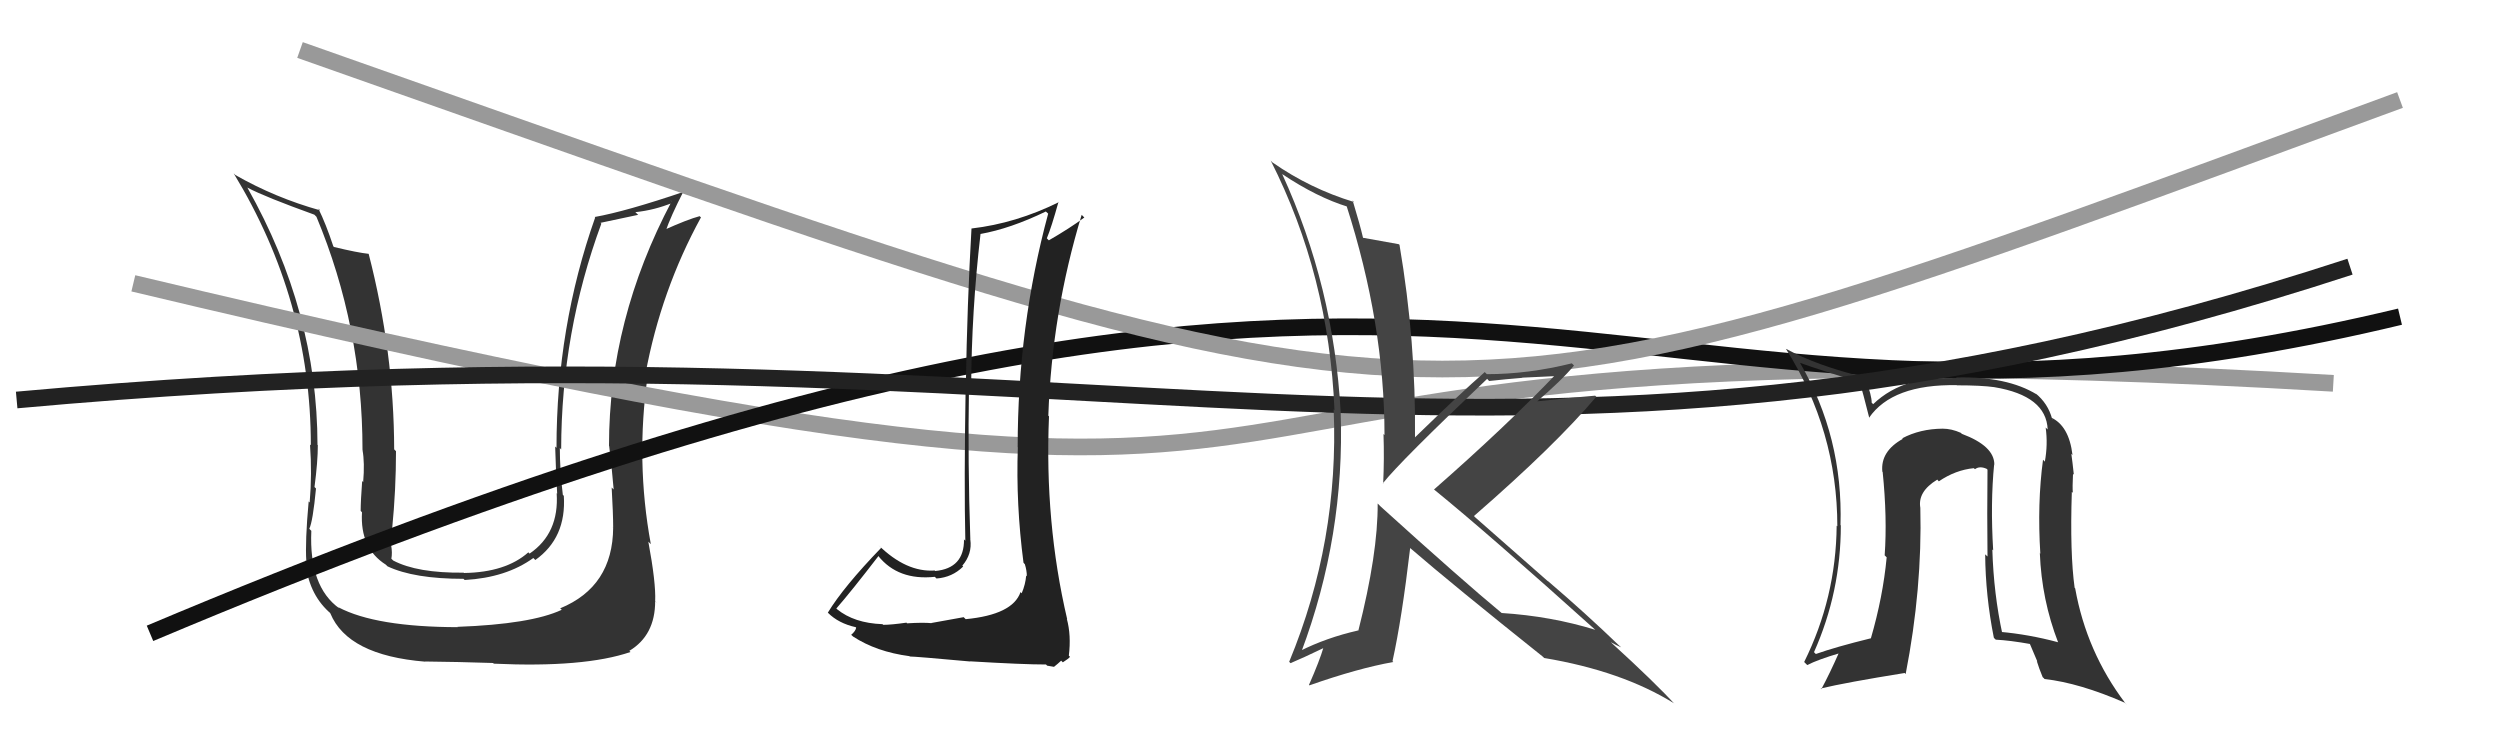
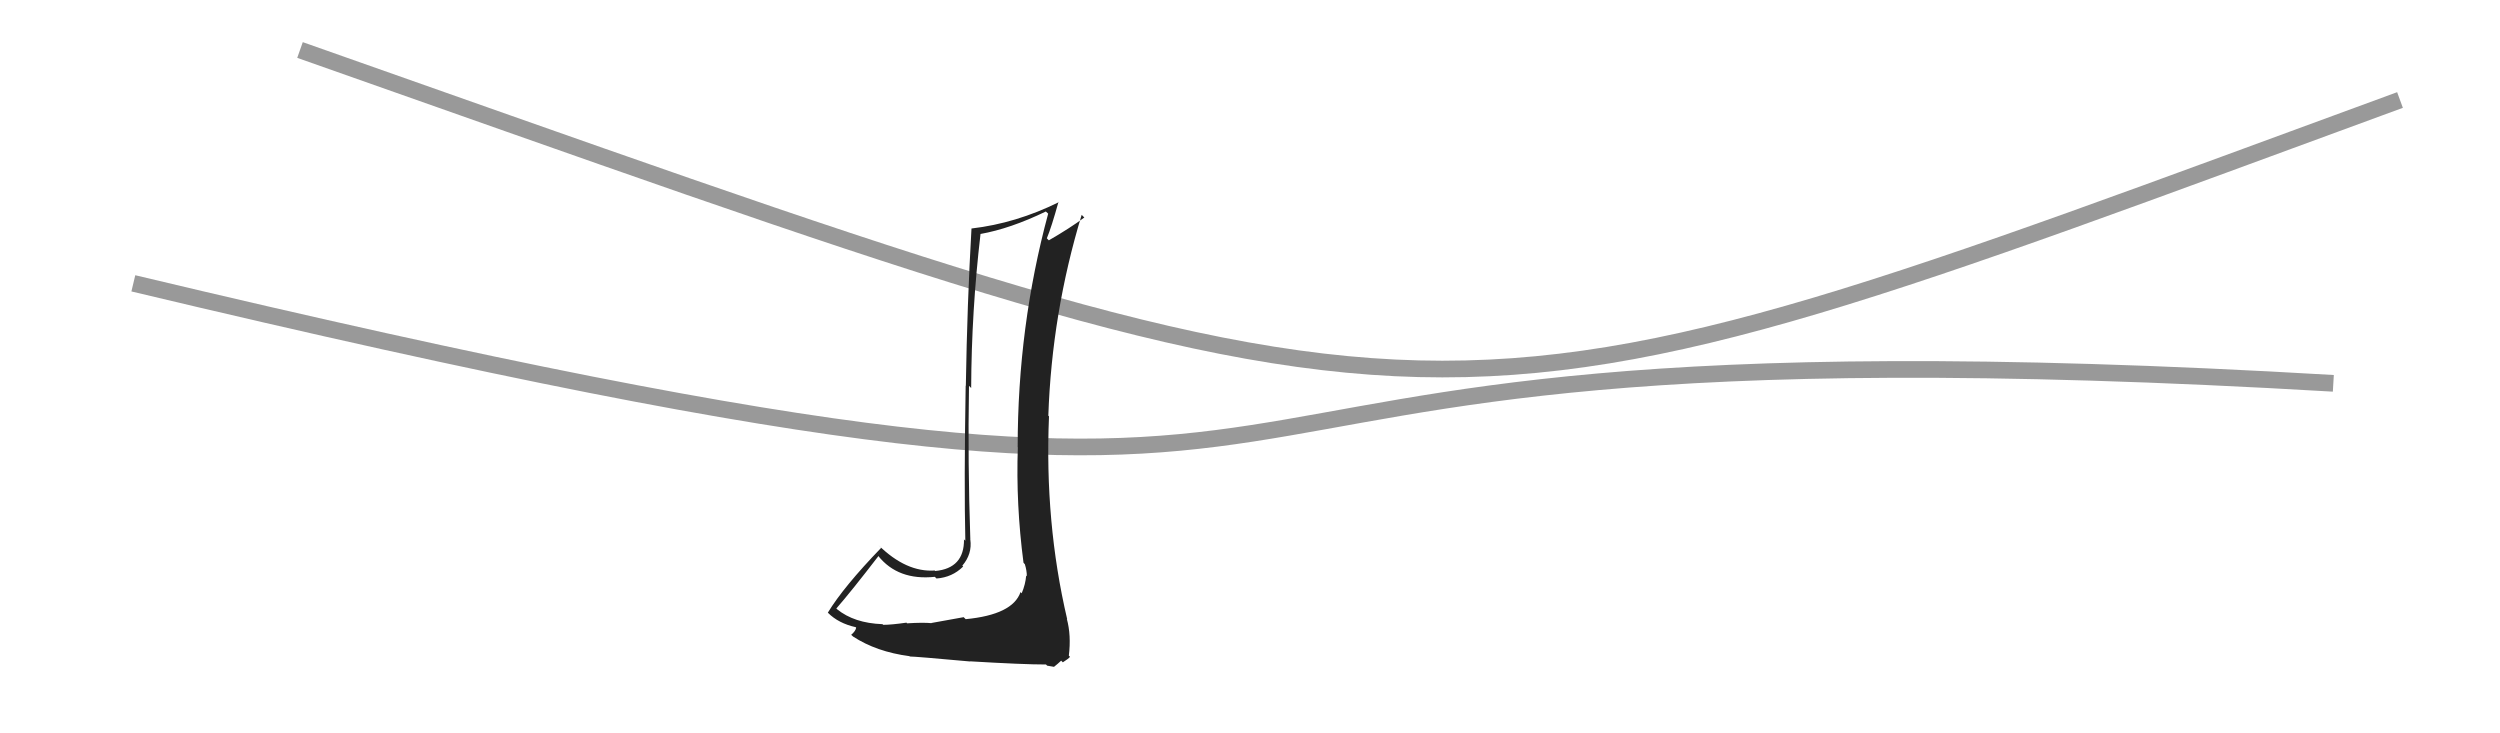
<svg xmlns="http://www.w3.org/2000/svg" width="150" height="44" viewBox="0,0,150,44">
-   <path fill="#333" d="M36.78 31.63L36.75 31.61L36.79 31.65Q36.77 35.20 33.61 36.50L33.74 36.62L33.70 36.59Q31.86 37.45 27.45 37.61L27.28 37.44L27.47 37.63Q22.55 37.62 20.31 36.44L20.29 36.43L20.37 36.51Q18.53 35.20 18.68 31.85L18.58 31.75L18.56 31.72Q18.77 31.29 18.96 29.31L18.80 29.15L18.87 29.22Q19.07 27.70 19.07 26.71L18.91 26.56L19.05 26.70Q19.04 18.69 14.85 11.27L14.81 11.23L14.85 11.26Q15.89 11.81 18.86 12.88L19.00 13.02L18.98 12.99Q21.75 19.61 21.75 26.99L21.79 27.04L21.75 27.00Q21.89 27.75 21.79 28.93L21.77 28.90L21.73 28.86Q21.64 30.05 21.64 30.66L21.63 30.64L21.72 30.74Q21.59 32.89 23.15 33.88L23.11 33.84L23.25 33.98Q24.84 34.73 27.81 34.73L27.80 34.72L27.88 34.80Q30.37 34.66 32.00 33.48L32.10 33.58L32.12 33.60Q33.99 32.27 33.83 29.75L33.78 29.70L33.77 29.69Q33.59 28.22 33.59 26.88L33.60 26.89L33.67 26.97Q33.68 19.93 36.08 13.42L36.03 13.37L38.29 12.89L38.12 12.73Q39.27 12.61 40.37 12.16L40.22 12.01L40.30 12.08Q36.54 19.18 36.54 26.75L36.62 26.83L36.55 26.76Q36.68 27.73 36.82 29.37L36.73 29.28L36.70 29.25Q36.79 30.84 36.79 31.64ZM39.07 32.67L39.04 32.64L39.05 32.65Q38.13 27.66 38.86 22.56L38.84 22.54L38.73 22.43Q39.66 17.42 42.06 13.04L42.04 13.03L41.98 12.97Q41.26 13.16 39.82 13.81L39.87 13.86L39.92 13.92Q40.23 13.00 41.03 11.44L41.07 11.49L41.08 11.49Q37.58 12.68 35.68 13.02L35.78 13.12L35.71 13.05Q33.39 19.61 33.39 26.88L33.41 26.89L33.31 26.79Q33.35 28.21 33.43 29.62L33.40 29.59L33.40 29.59Q33.56 32.00 31.77 33.22L31.88 33.32L31.70 33.14Q30.35 34.34 27.84 34.38L27.78 34.32L27.82 34.36Q25.03 34.39 23.59 33.63L23.48 33.52L23.48 33.53Q23.55 33.18 23.47 32.72L23.32 32.56L23.42 32.67Q23.46 32.25 23.57 31.75L23.44 31.62L23.53 31.71Q23.76 29.39 23.76 27.06L23.76 27.07L23.65 26.96Q23.64 21.13 22.12 15.23L22.11 15.21L22.12 15.23Q21.45 15.16 20.04 14.82L20.10 14.88L20.00 14.78Q19.55 13.42 19.10 12.51L19.27 12.68L19.21 12.62Q16.52 11.87 14.12 10.50L14.06 10.44L14.02 10.40Q18.65 18.00 18.65 26.71L18.64 26.71L18.60 26.67Q18.73 28.44 18.58 30.15L18.50 30.07L18.52 30.08Q18.30 32.50 18.38 33.68L18.44 33.74L18.32 33.62Q18.48 35.56 19.73 36.71L19.79 36.76L19.82 36.80Q20.86 39.32 25.51 39.70L25.48 39.67L25.50 39.69Q27.46 39.71 29.59 39.78L29.66 39.86L29.62 39.82Q35.05 40.07 37.83 39.12L37.80 39.09L37.76 39.05Q39.31 38.12 39.31 36.07L39.45 36.21L39.31 36.06Q39.36 34.97 38.90 32.50Z" />
  <path d="M8 17 C96 38,55 18,140 23" stroke="#999" fill="none" />
-   <path d="M9 38 C92 3,94 31,144 19" stroke="#111" fill="none" />
  <path d="M18 3 C89 28,84 28,144 6" stroke="#999" fill="none" />
  <path fill="#222" d="M57.86 37.07L57.82 37.03L55.88 37.38L55.90 37.39Q55.39 37.34 54.42 37.40L54.36 37.33L54.38 37.36Q53.48 37.49 52.99 37.49L52.95 37.45L52.95 37.45Q51.25 37.39 50.22 36.55L50.20 36.53L50.18 36.51Q51.07 35.49 52.71 33.36L52.77 33.42L52.69 33.35Q53.88 34.84 56.09 34.61L56.10 34.62L56.19 34.71Q57.14 34.64 57.79 33.99L57.66 33.86L57.74 33.94Q58.34 33.24 58.22 32.37L58.20 32.34L58.22 32.36Q58.06 27.71 58.14 23.15L58.24 23.25L58.27 23.28Q58.29 18.66 58.83 14.05L58.72 13.94L58.82 14.04Q60.62 13.72 62.75 12.69L62.86 12.79L62.89 12.82Q61.06 19.59 61.06 26.83L60.91 26.68L61.07 26.84Q60.95 30.26 61.41 33.76L61.46 33.82L61.49 33.85Q61.61 34.23 61.61 34.58L61.48 34.44L61.57 34.53Q61.53 35.06 61.30 35.60L61.25 35.54L61.23 35.53Q60.76 36.88 57.94 37.15ZM62.94 40.05L62.83 39.94L63.24 40.01L63.47 39.82L63.67 39.64L63.77 39.74Q64.12 39.52 64.20 39.41L64.08 39.29L64.13 39.34Q64.28 38.12 64.01 37.13L64.13 37.24L64.03 37.15Q62.67 31.34 62.94 24.98L62.98 25.02L62.90 24.94Q63.11 18.79 64.90 12.89L64.98 12.97L65.06 13.05Q64.18 13.70 62.93 14.42L62.92 14.41L62.81 14.30Q63.09 13.63 63.51 12.11L63.49 12.09L63.53 12.13Q60.96 13.40 58.29 13.71L58.29 13.70L58.29 13.70Q58.03 18.20 57.95 23.15L57.81 23.01L57.94 23.14Q57.84 29.02 57.92 32.44L57.78 32.31L57.84 32.36Q57.86 34.10 56.11 34.26L56.09 34.23L56.09 34.23Q54.38 34.35 52.71 32.71L52.82 32.82L52.87 32.87Q50.62 35.20 49.67 36.76L49.73 36.82L49.68 36.77Q50.31 37.40 51.34 37.63L51.37 37.66L51.37 37.66Q51.34 37.86 51.07 38.09L51.13 38.14L51.18 38.19Q52.59 39.11 54.57 39.37L54.54 39.34L54.59 39.39Q54.92 39.39 58.22 39.69L58.22 39.69L58.21 39.68Q61.39 39.87 62.76 39.87Z" />
-   <path fill="#333" d="M119.74 27.95L119.73 27.94L119.66 27.87Q119.66 26.76 117.71 26.03L117.58 25.90L117.65 25.97Q117.09 25.72 116.56 25.72L116.59 25.75L116.56 25.72Q115.20 25.73 114.13 26.30L114.10 26.26L114.17 26.33Q112.82 27.08 112.94 28.30L113.00 28.36L112.96 28.32Q113.24 31.07 113.08 33.32L113.20 33.44L113.20 33.44Q112.98 35.80 112.25 38.31L112.16 38.22L112.24 38.30Q110.13 38.82 108.95 39.24L108.88 39.17L108.84 39.13Q110.45 35.52 110.45 31.52L110.43 31.51L110.43 31.51Q110.59 26.22 108.00 21.77L107.90 21.66L108.00 21.77Q109.15 22.19 111.55 22.91L111.53 22.89L111.58 22.94Q111.78 23.56 112.16 25.09L112.22 25.15L112.14 25.07Q113.54 23.04 117.42 23.11L117.44 23.14L117.43 23.12Q118.87 23.12 119.67 23.23L119.64 23.20L119.66 23.23Q122.78 23.75 122.86 25.77L122.88 25.79L122.74 25.65Q122.88 26.67 122.69 27.70L122.60 27.60L122.58 27.59Q122.23 30.21 122.42 33.22L122.27 33.06L122.39 33.19Q122.50 35.99 123.49 38.55L123.41 38.47L123.47 38.53Q121.71 38.06 120.00 37.91L120.15 38.06L120.15 38.07Q119.62 35.63 119.54 32.97L119.62 33.04L119.59 33.01Q119.42 30.18 119.65 27.85ZM119.68 38.32L119.76 38.39L119.74 38.38Q120.58 38.42 121.87 38.65L121.74 38.51L122.24 39.69L122.21 39.67Q122.34 40.10 122.56 40.63L122.63 40.69L122.67 40.74Q124.78 40.98 127.48 42.16L127.62 42.30L127.51 42.18Q125.19 39.11 124.51 35.30L124.46 35.25L124.48 35.28Q124.19 33.20 124.31 29.51L124.39 29.59L124.37 29.57Q124.34 29.24 124.38 28.44L124.41 28.46L124.43 28.48Q124.35 27.72 124.28 27.23L124.28 27.23L124.35 27.30Q124.14 25.53 123.04 25.04L123.20 25.20L123.13 25.14Q122.88 24.20 122.12 23.59L122.22 23.69L122.21 23.67Q120.42 22.57 117.37 22.65L117.51 22.78L117.40 22.68Q115.49 22.67 114.65 22.86L114.72 22.93L114.72 22.93Q113.34 23.33 112.39 24.25L112.44 24.30L112.30 24.16Q112.31 23.75 111.93 22.73L111.76 22.55L111.84 22.63Q109.00 21.93 107.18 20.94L107.17 20.94L107.15 20.92Q110.24 25.84 110.24 31.58L110.31 31.65L110.20 31.54Q110.16 35.87 108.25 39.72L108.44 39.91L108.44 39.90Q109.09 39.57 110.38 39.19L110.39 39.20L110.34 39.15Q109.81 40.36 109.28 41.35L109.38 41.45L109.24 41.31Q110.74 40.95 114.28 40.38L114.16 40.26L114.34 40.44Q115.34 35.31 115.22 30.47L115.06 30.31L115.22 30.47Q115.05 29.50 116.23 28.78L116.22 28.76L116.33 28.88Q117.33 28.20 118.43 28.09L118.46 28.12L118.50 28.15Q118.78 27.94 119.20 28.13L119.21 28.14L119.25 28.18Q119.22 30.85 119.25 33.40L119.26 33.40L119.11 33.26Q119.13 35.75 119.63 38.26Z" />
-   <path d="M1 24 C67 18,89 33,141 16" stroke="#222" fill="none" />
-   <path fill="#444" d="M82.79 30.34L82.67 30.22L82.66 30.21Q82.68 33.20 81.50 37.84L81.44 37.79L81.48 37.83Q79.59 38.26 78.00 39.06L77.98 39.05L78.07 39.14Q80.70 32.14 80.44 24.71L80.46 24.74L80.44 24.71Q80.02 17.18 76.93 10.44L76.96 10.47L76.94 10.45Q79.02 11.84 80.88 12.41L80.77 12.30L80.78 12.31Q83.07 19.43 83.07 26.10L83.01 26.04L83.01 26.04Q83.06 27.53 82.99 29.02L82.95 28.98L82.97 29.00Q84.01 27.68 89.23 22.73L89.29 22.80L89.35 22.86Q90.35 22.75 91.34 22.67L91.32 22.66L93.48 22.56L93.36 22.45Q90.34 25.60 86.04 29.37L85.91 29.24L86.03 29.36Q89.28 32.00 95.75 37.82L95.81 37.88L95.72 37.79Q93.07 36.97 90.10 36.78L90.18 36.86L90.11 36.79Q87.72 34.81 82.85 30.40ZM92.72 39.55L92.66 39.49L92.65 39.48Q97.32 40.26 100.44 42.20L100.54 42.31L100.55 42.32Q99.33 40.98 96.70 38.58L96.63 38.51L96.65 38.53Q97.00 38.73 97.27 38.84L97.14 38.72L97.24 38.82Q95.10 36.76 92.86 34.85L92.88 34.88L88.49 31.02L88.44 30.96Q93.34 26.70 95.78 23.80L95.82 23.85L95.71 23.74Q94.51 23.83 92.04 24.10L92.02 24.08L92.12 24.18Q93.76 22.77 94.44 21.93L94.41 21.90L94.31 21.80Q91.69 22.45 89.21 22.45L89.08 22.32L89.09 22.32Q87.64 23.58 84.90 26.24L84.91 26.26L84.90 26.25Q84.96 20.52 83.97 14.69L83.95 14.67L83.92 14.65Q83.28 14.54 81.80 14.27L81.80 14.28L81.78 14.26Q81.61 13.52 81.16 12.03L81.11 11.99L81.24 12.12Q78.61 11.32 76.37 9.76L76.34 9.74L76.24 9.63Q79.73 16.51 80.07 24.62L80.00 24.54L80.02 24.57Q80.35 32.47 77.35 39.71L77.50 39.86L77.43 39.79Q78.13 39.50 79.46 38.86L79.49 38.88L79.42 38.81Q79.18 39.64 78.54 41.09L78.58 41.14L78.57 41.12Q81.47 40.10 83.60 39.72L83.49 39.61L83.55 39.67Q84.11 37.14 84.61 32.88L84.52 32.79L84.63 32.90Q87.13 35.06 92.57 39.40Z" />
</svg>